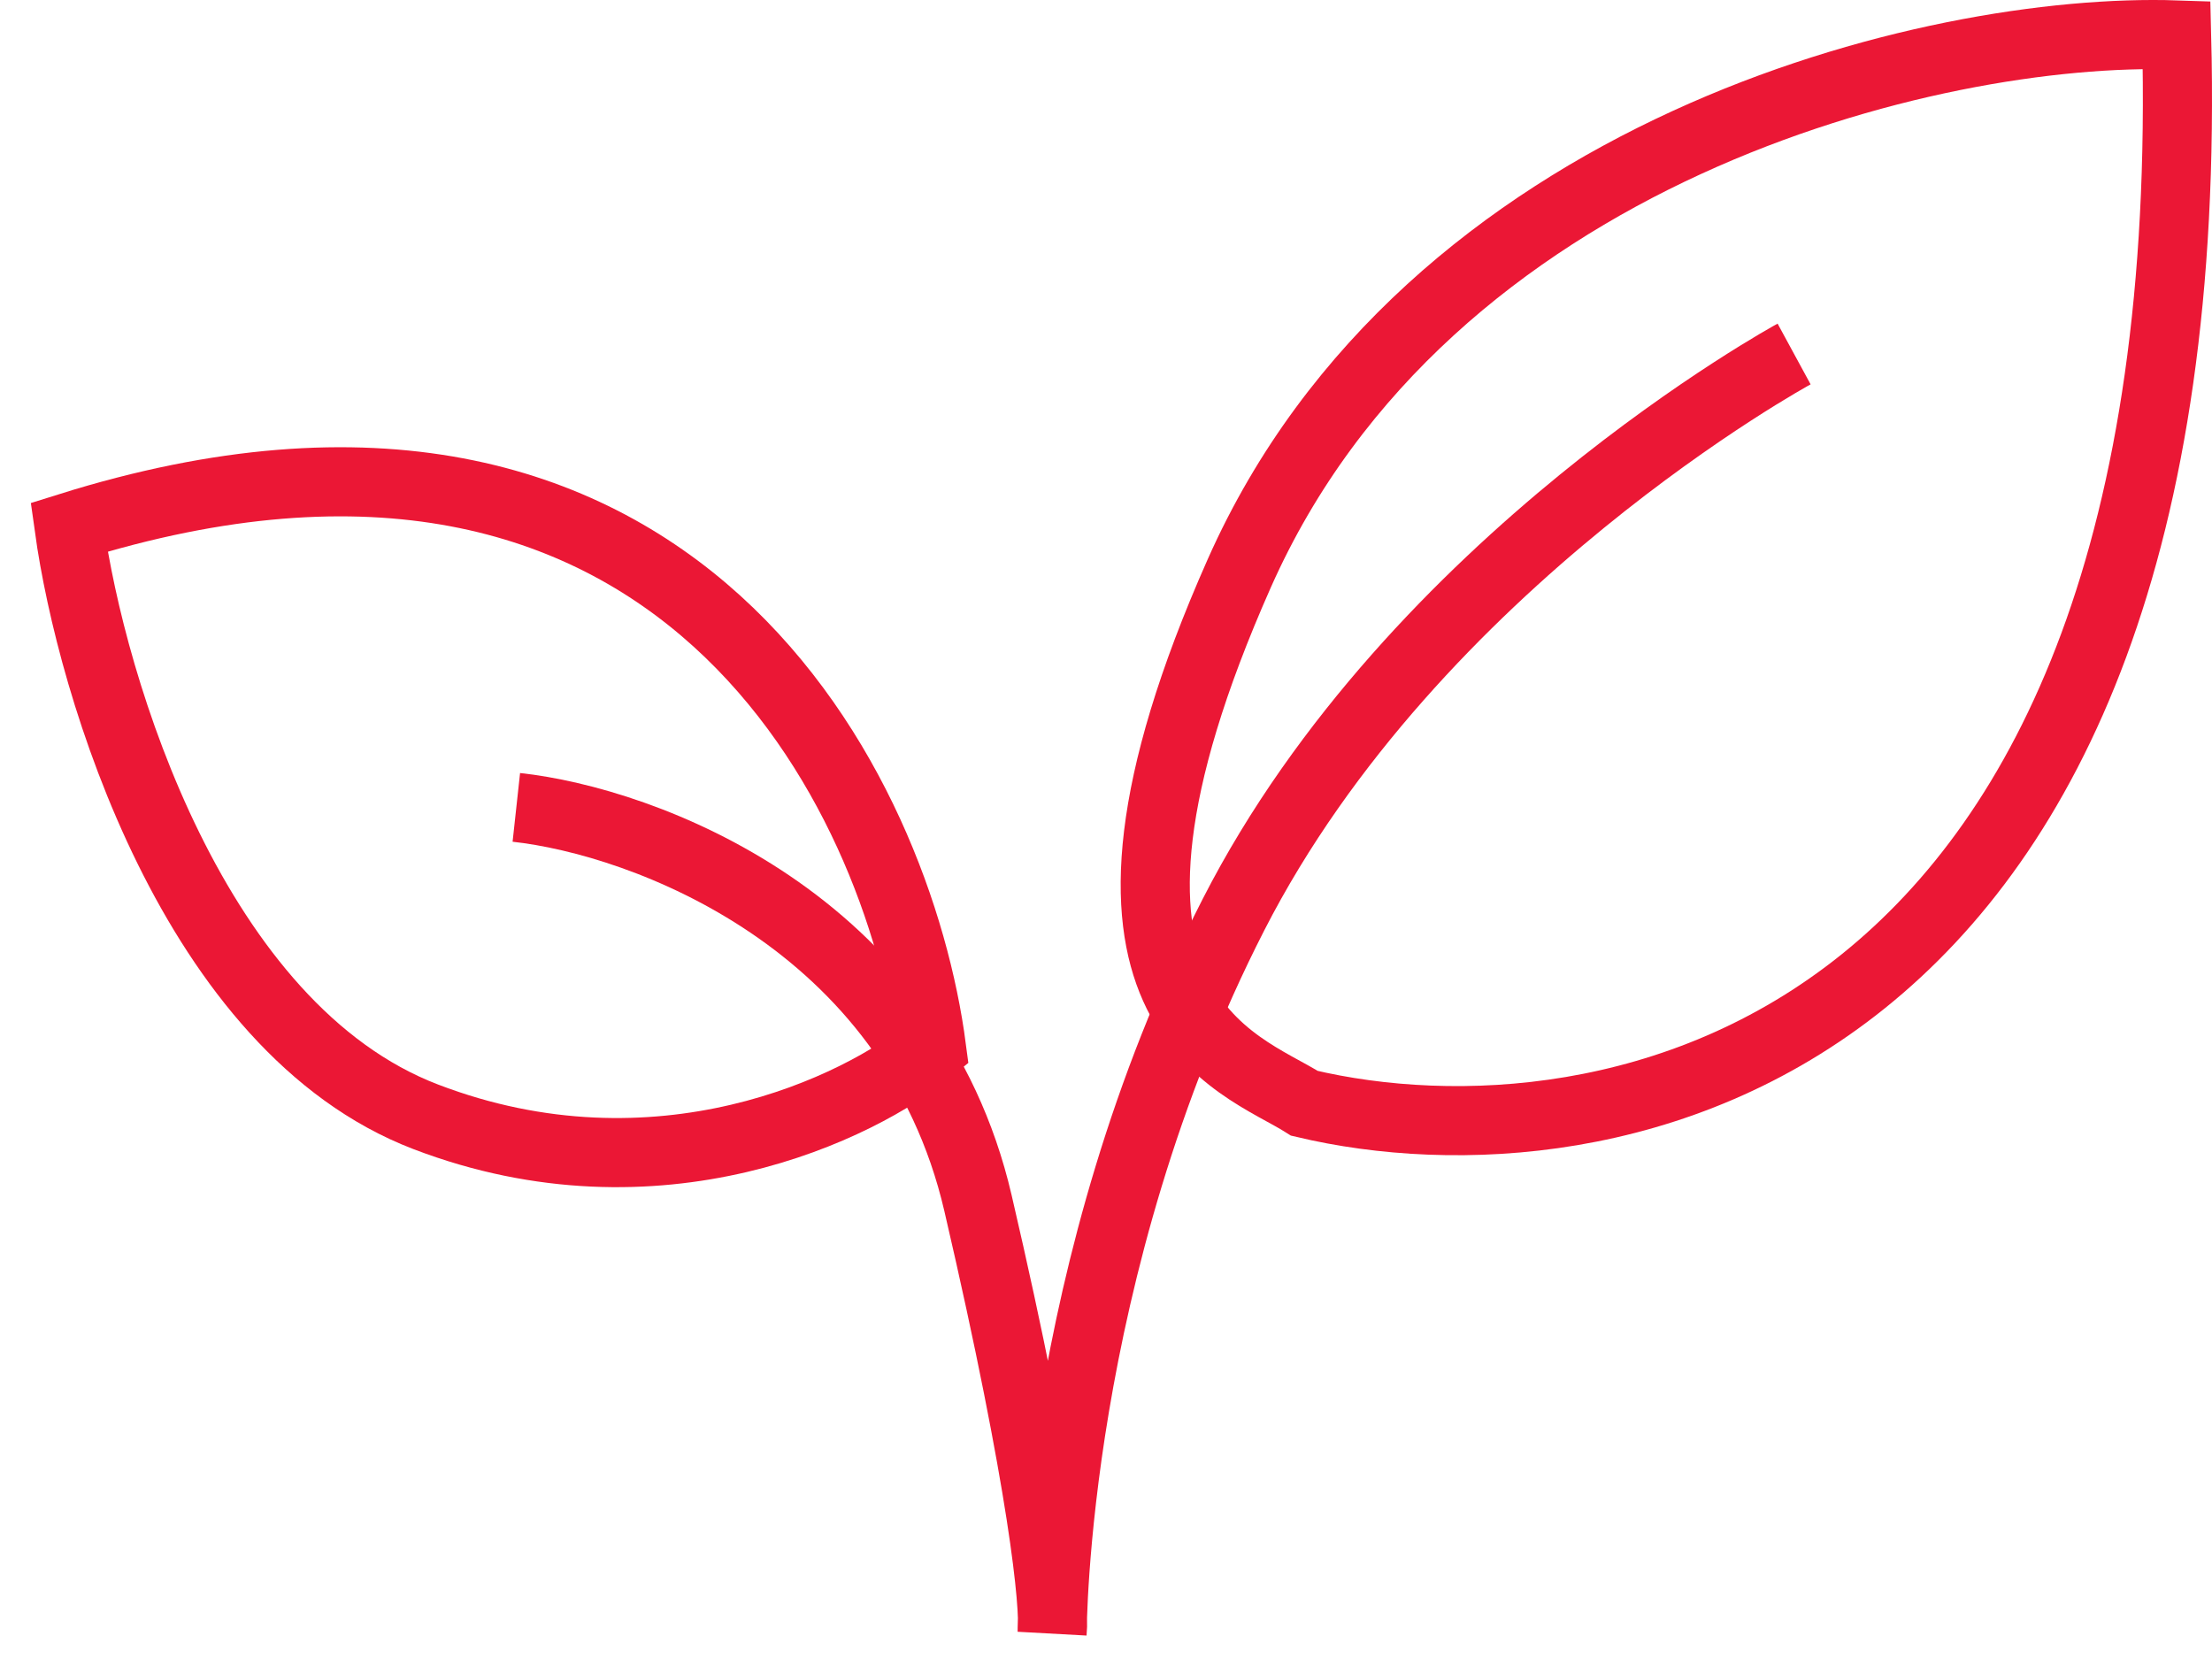
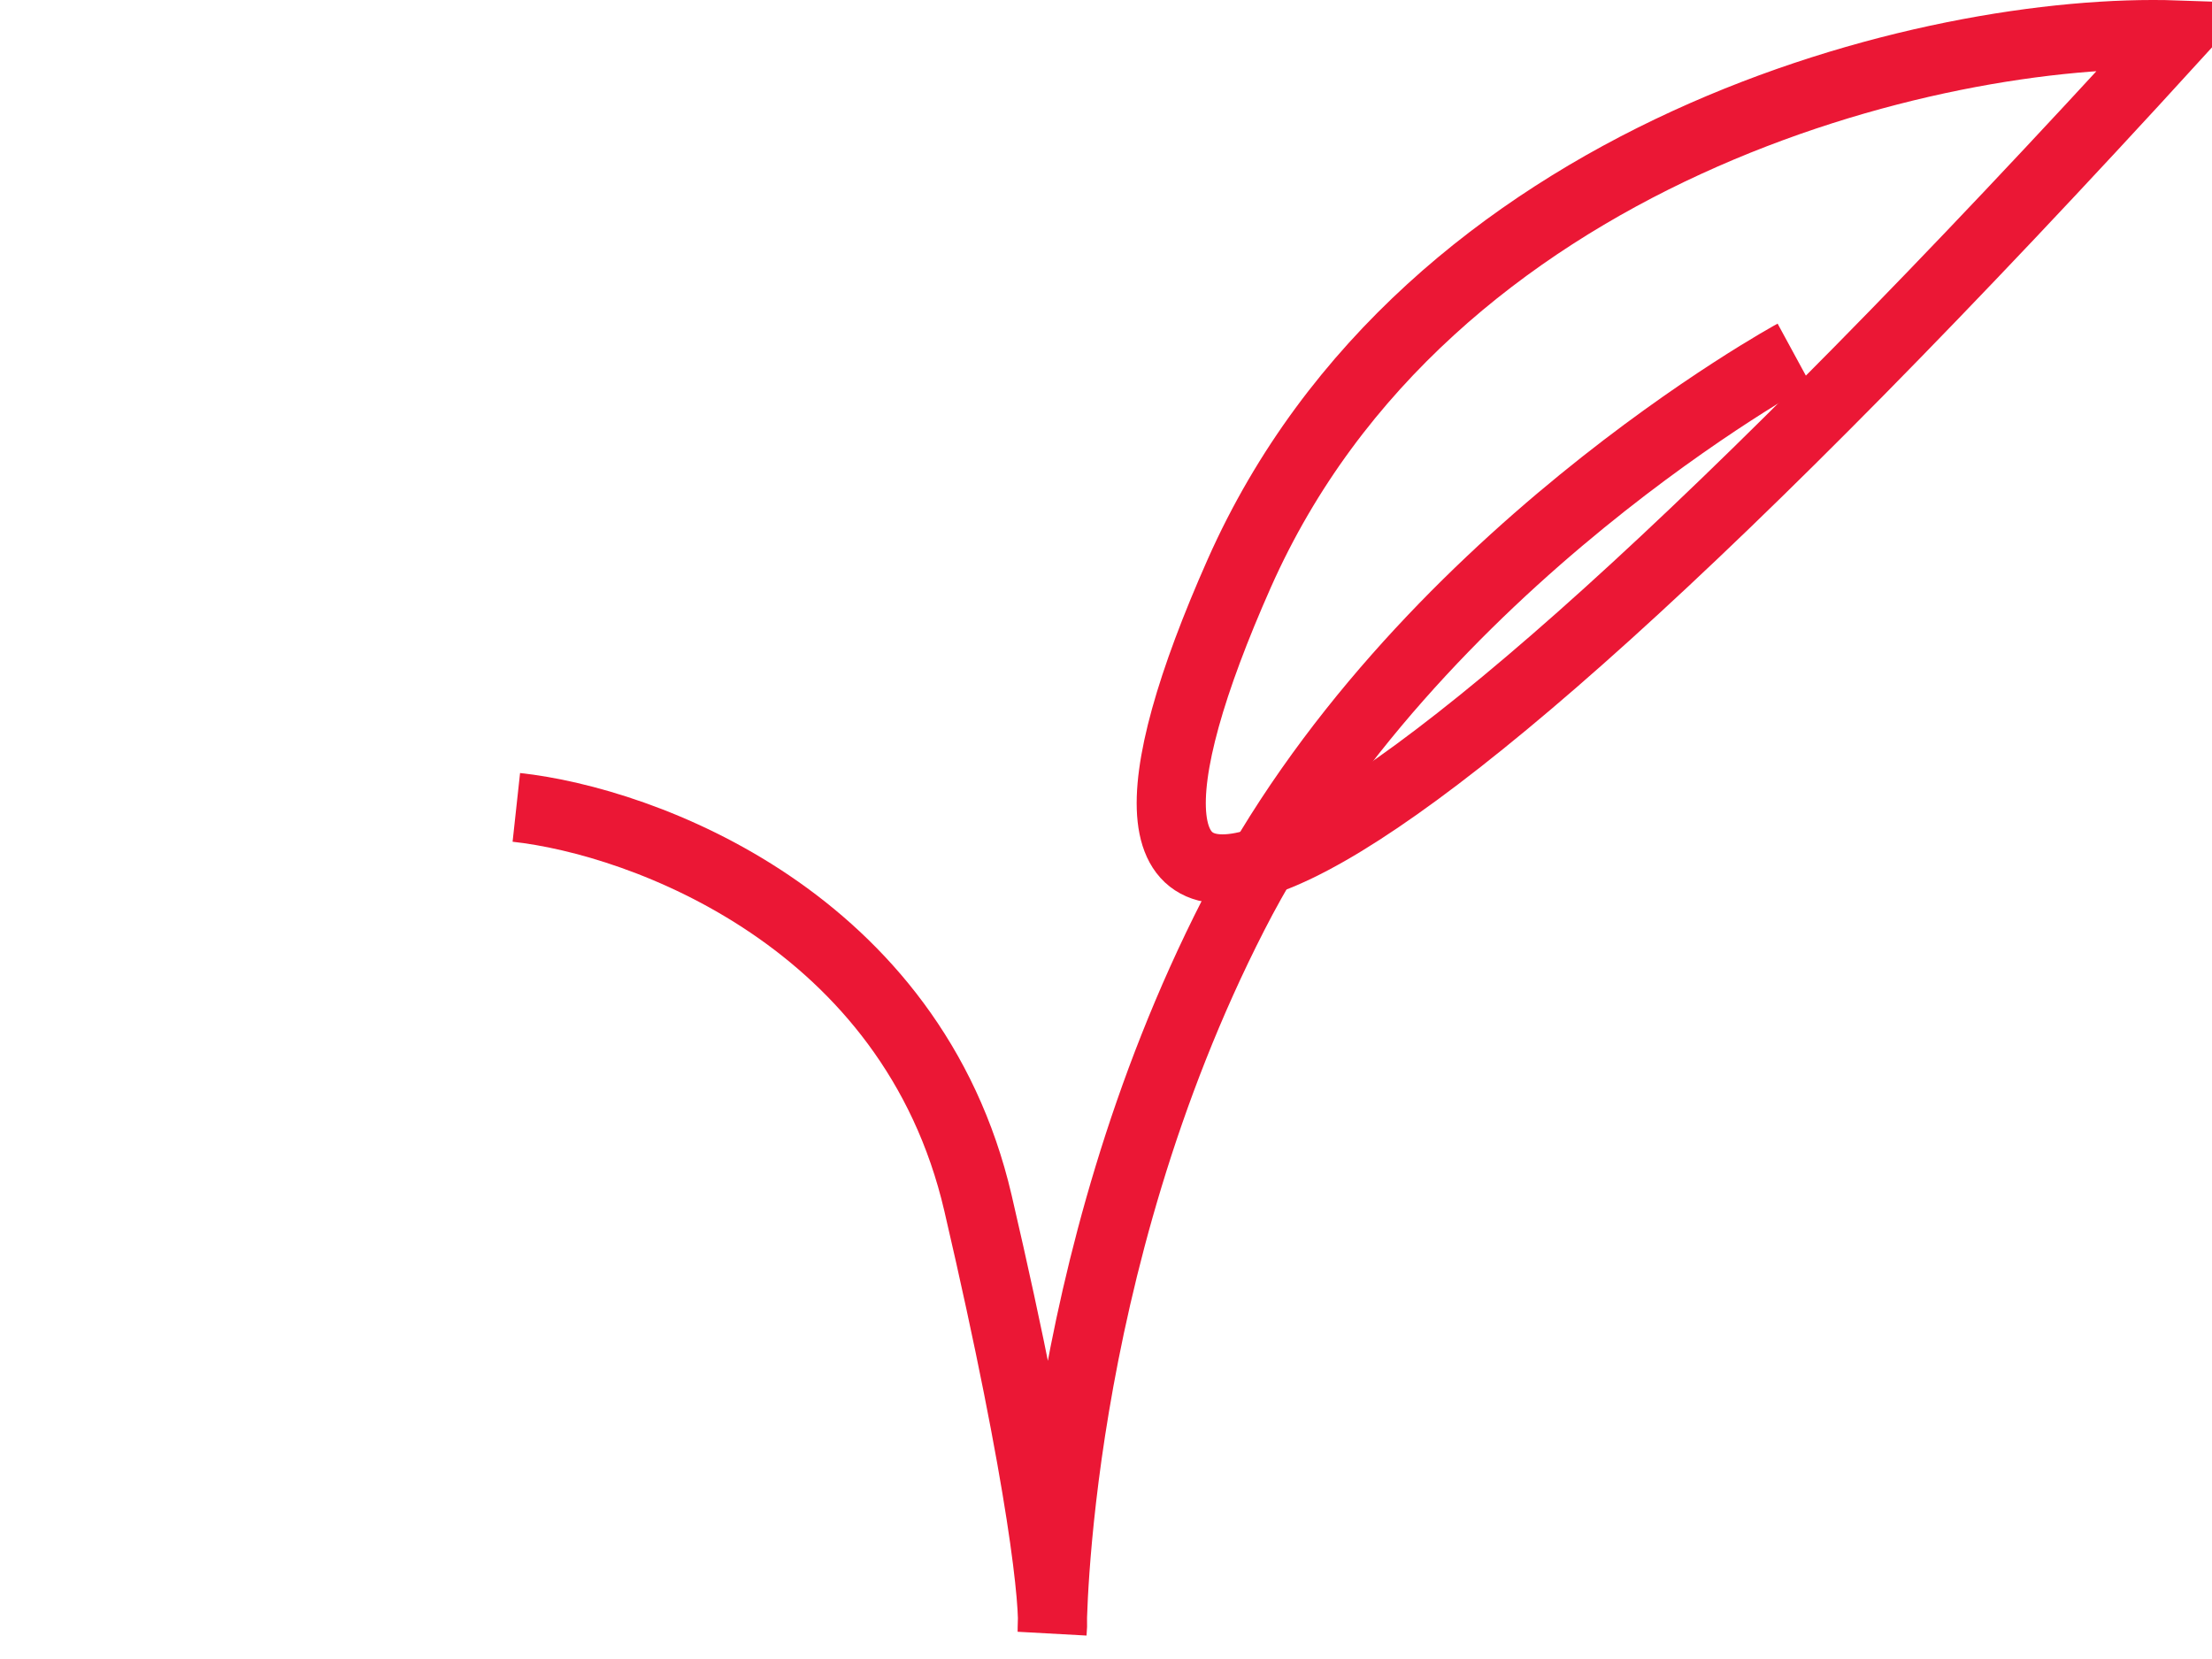
<svg xmlns="http://www.w3.org/2000/svg" width="64" height="48" viewBox="0 0 64 48" fill="none">
  <path d="M14.939 23.36C18.597 23.758 26.388 26.604 28.296 34.809C30.204 43.014 30.522 46.496 30.443 47.212C30.443 47.212 30.443 36.717 35.69 26.461C40.937 16.205 51.909 10.242 51.909 10.242" stroke="#EB1735" stroke-width="2" />
-   <path d="M12.318 32.313C5.599 29.742 2.64 19.87 2 15.255C19.66 9.717 25.995 23.001 26.954 30.336C24.875 32.066 19.036 34.885 12.318 32.313Z" stroke="#EB1735" stroke-width="2" />
-   <path d="M35.857 16.586C41.281 4.366 55.901 0.771 62.976 1.011C63.731 30.724 46.469 33.999 37.743 31.922C35.857 30.724 30.238 29.247 35.857 16.586Z" stroke="#EB1735" stroke-width="2" />
+   <path d="M35.857 16.586C41.281 4.366 55.901 0.771 62.976 1.011C35.857 30.724 30.238 29.247 35.857 16.586Z" stroke="#EB1735" stroke-width="2" />
</svg>